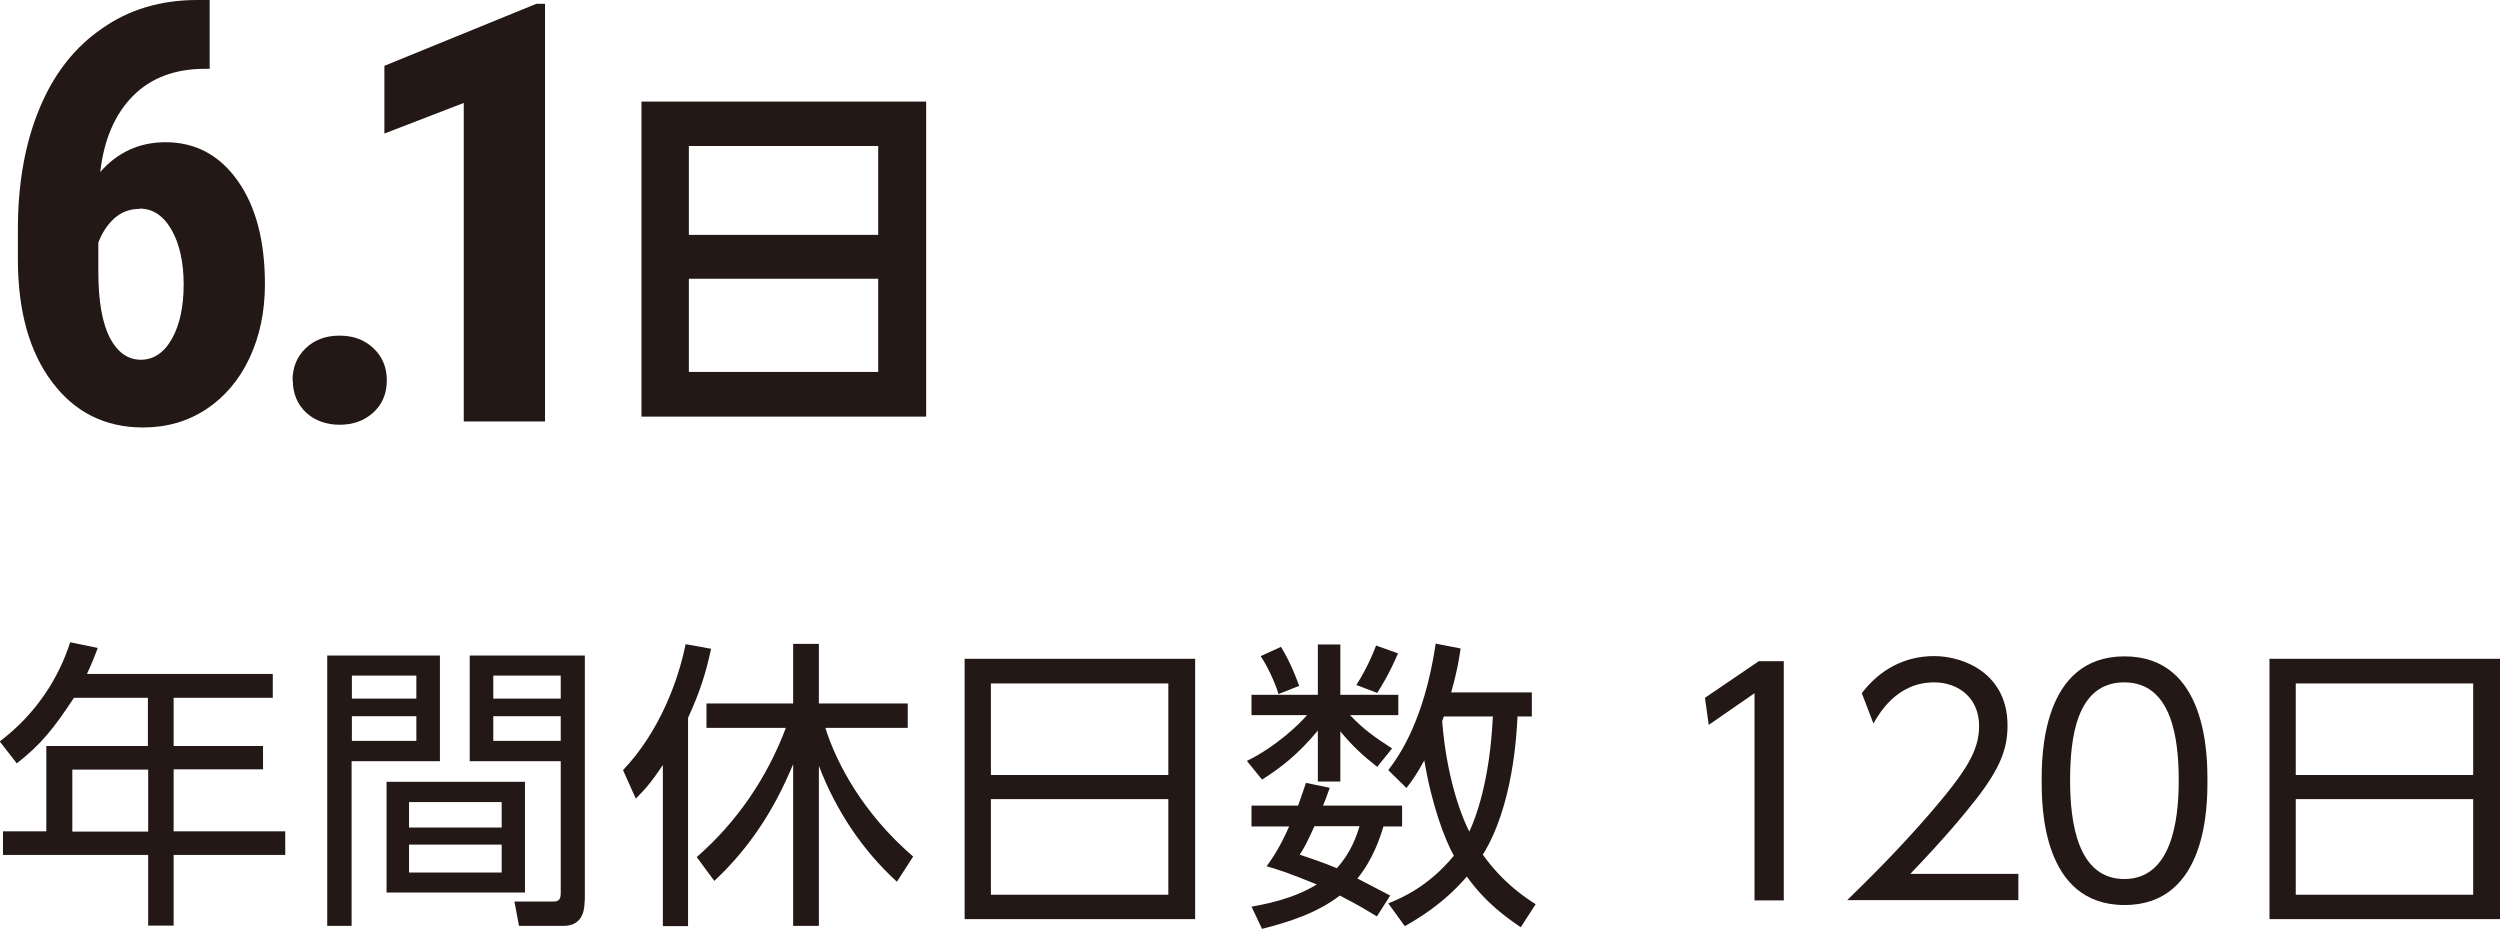
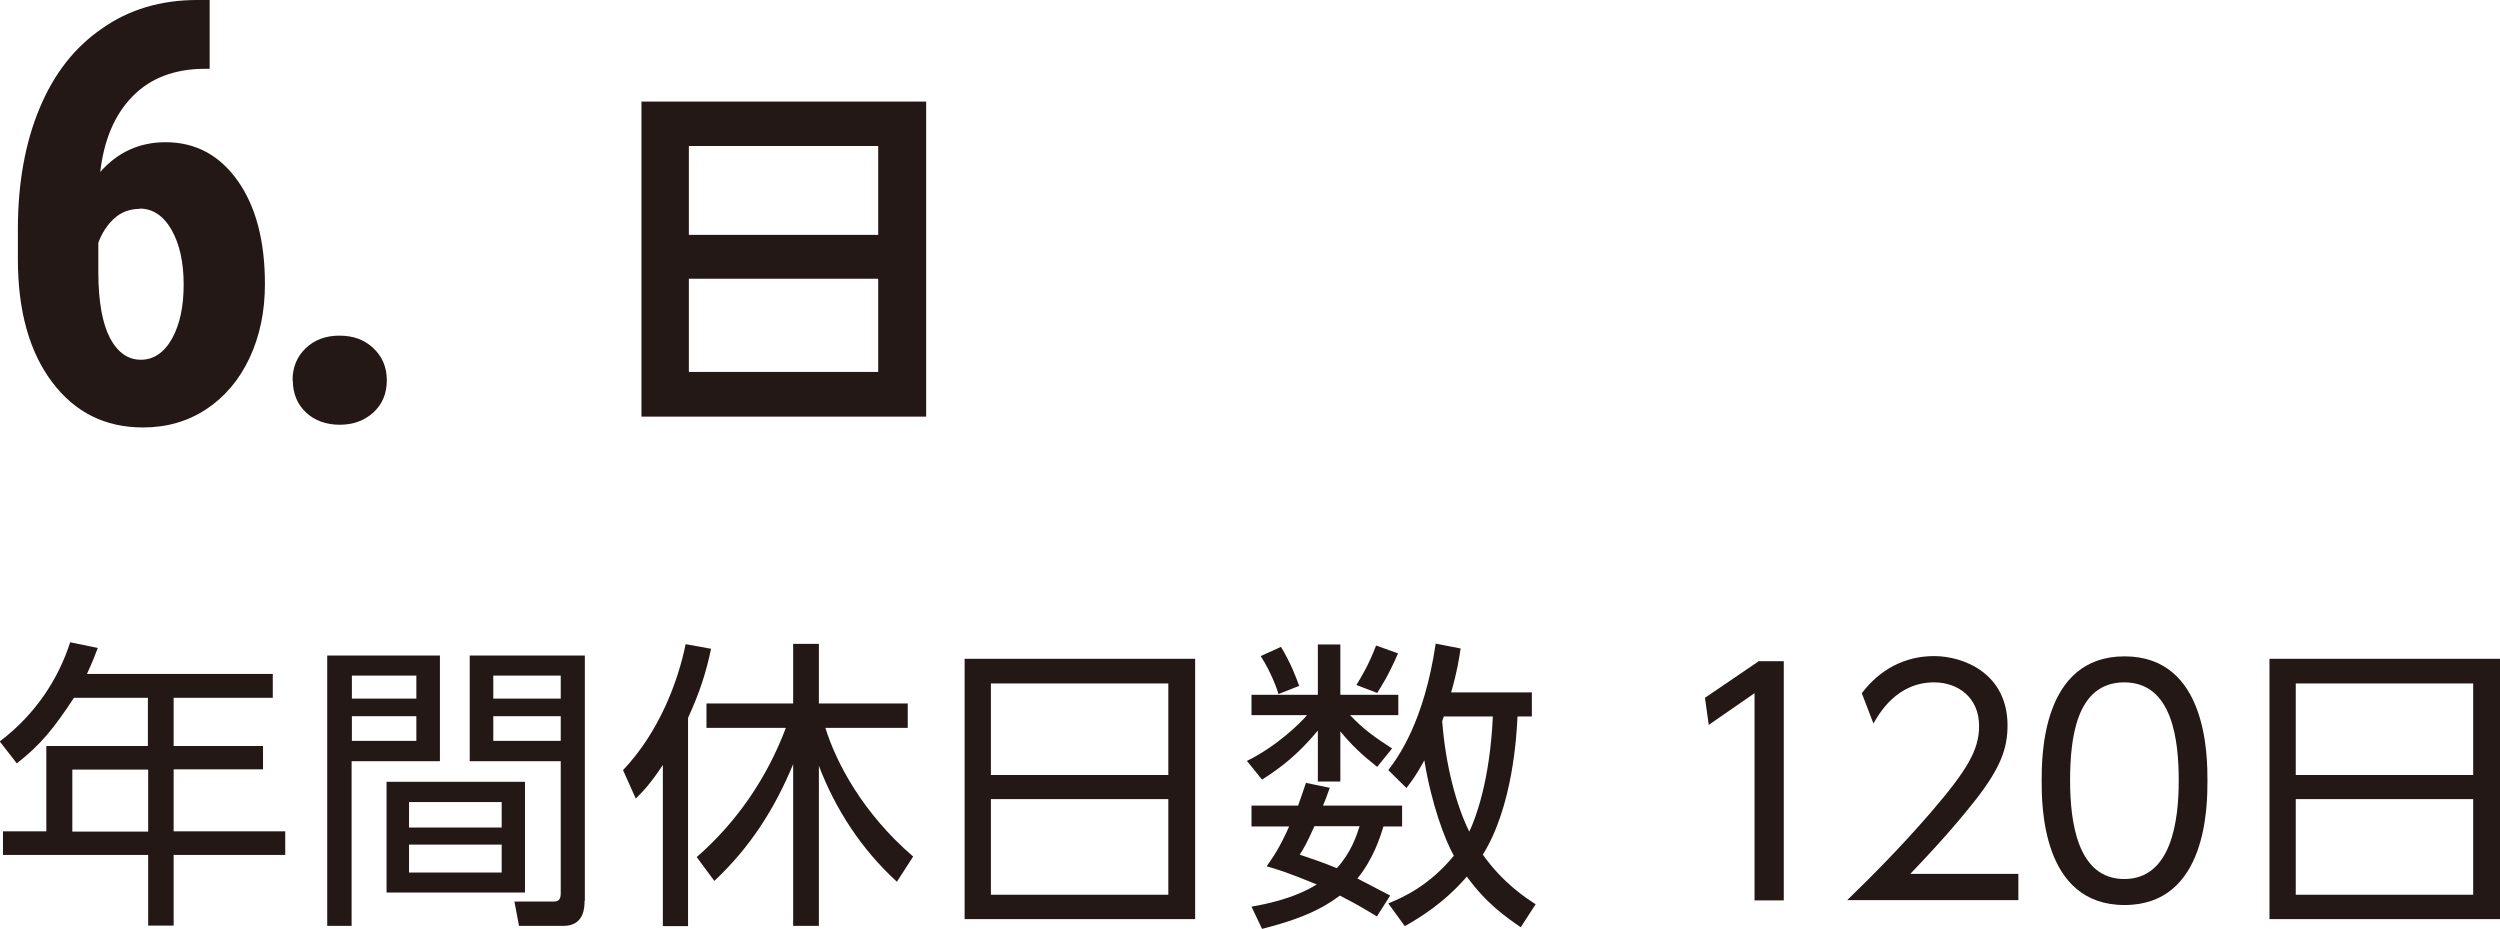
<svg xmlns="http://www.w3.org/2000/svg" id="_レイヤー_2" viewBox="0 0 92.29 34.29">
  <defs>
    <style>.cls-1{fill:#231815;}</style>
  </defs>
  <g id="_レイヤー_1-2">
    <path class="cls-1" d="M7.74,0v2.54h-.17c-1.12,0-2.01.34-2.67,1.01-.66.67-1.06,1.6-1.2,2.8.64-.73,1.45-1.1,2.41-1.1,1.11,0,2,.48,2.67,1.43s1,2.22,1,3.81c0,1.01-.19,1.92-.57,2.73-.38.81-.92,1.44-1.6,1.89-.69.45-1.46.67-2.33.67-1.4,0-2.52-.56-3.36-1.68-.84-1.12-1.26-2.63-1.26-4.53v-1.11c0-1.7.27-3.19.8-4.46.53-1.28,1.3-2.26,2.31-2.95C4.76.35,5.94,0,7.28,0h.46ZM5.17,7.71c-.38,0-.7.12-.96.36-.26.24-.45.54-.58.89v1.08c0,1.09.15,1.9.43,2.44.29.54.67.8,1.14.8s.86-.26,1.15-.78c.29-.52.43-1.19.43-2s-.15-1.5-.45-2.02c-.3-.52-.69-.78-1.18-.78Z" />
    <path class="cls-1" d="M10.8,14.04c0-.48.16-.87.48-1.18.32-.31.74-.47,1.25-.47s.92.15,1.25.46.5.7.5,1.19-.17.89-.5,1.19-.75.45-1.24.45-.92-.15-1.24-.45-.49-.7-.49-1.18Z" />
-     <path class="cls-1" d="M20.12,15.56h-3V3.8l-2.93,1.13v-2.5L19.8.14h.32v15.42Z" />
    <path class="cls-1" d="M34.19,3.75v11.63h-10.51V3.75h10.51ZM25.43,8.67h6.99v-3.28h-6.99v3.28ZM25.43,10.29v3.44h6.99v-3.44h-6.99Z" />
    <path class="cls-1" d="M10.07,24.89v.87h-3.66v1.78h3.3v.86h-3.3v2.29h4.12v.87h-4.12v2.61h-.94v-2.61H.11v-.87h1.6v-3.15h3.75v-1.78h-2.73c-.73,1.11-1.22,1.73-2.11,2.42l-.63-.81c1.34-1.01,2.18-2.34,2.6-3.66l1.02.21c-.11.29-.18.48-.4.96h6.86ZM5.47,28.41h-2.8v2.29h2.8v-2.29Z" />
    <path class="cls-1" d="M16.24,24.2v3.9h-3.26v6.08h-.9v-9.98h4.16ZM15.37,24.94h-2.38v.85h2.38v-.85ZM15.37,26.44h-2.38v.91h2.38v-.91ZM19.38,32.95h-5.11v-4.09h5.11v4.09ZM18.52,29.61h-3.42v.94h3.42v-.94ZM18.52,31.18h-3.42v1.03h3.42v-1.03ZM21.58,33.25c0,.22,0,.93-.78.93h-1.64l-.17-.9h1.38c.2.01.33-.02.33-.3v-4.88h-3.36v-3.9h4.25v9.05ZM20.7,24.94h-2.49v.85h2.49v-.85ZM20.7,26.44h-2.49v.91h2.49v-.91Z" />
    <path class="cls-1" d="M25.4,34.19h-.93v-5.95c-.48.72-.72.96-1,1.24l-.47-1.05c1.34-1.41,2.04-3.3,2.31-4.65l.94.17c-.18.85-.4,1.57-.85,2.55v7.68ZM25.72,31.64c1.48-1.29,2.6-2.93,3.29-4.77h-2.93v-.9h3.2v-2.2h.95v2.2h3.28v.9h-3.04c.4,1.29,1.38,3.15,3.24,4.75l-.6.93c-1.29-1.18-2.26-2.65-2.88-4.28v5.91h-.95v-5.97c-.7,1.69-1.61,3.09-2.91,4.31l-.65-.88Z" />
    <path class="cls-1" d="M44.12,24.32v9.61h-8.51v-9.61h8.51ZM36.58,28.61h6.55v-3.38h-6.55v3.38ZM36.58,29.5v3.53h6.55v-3.53h-6.55Z" />
    <path class="cls-1" d="M46.2,26.4v-.75h2.45v-1.86h.83v1.86h2.14v.75h-1.78c.49.52.9.81,1.55,1.23l-.55.68c-.59-.47-.9-.76-1.36-1.31v1.85h-.83v-1.88c-.75.9-1.37,1.37-2.06,1.81l-.56-.69c1.08-.53,1.94-1.36,2.22-1.69h-2.05ZM49.09,29.08c-.13.38-.18.49-.25.66h2.92v.77h-.69c-.11.37-.37,1.2-.96,1.92.46.24,1.06.55,1.21.63l-.49.77c-.34-.2-.59-.37-1.37-.77-.83.64-1.85.97-2.87,1.23l-.39-.82c.38-.07,1.51-.26,2.41-.82-1.09-.45-1.5-.57-1.85-.67.26-.37.48-.69.83-1.47h-1.39v-.77h1.72c.16-.44.22-.64.29-.84l.87.18ZM47.2,25.63c-.04-.15-.27-.81-.66-1.41l.75-.34c.37.62.55,1.11.67,1.44l-.76.3ZM48.52,30.51c-.3.66-.39.81-.54,1.04.44.15.87.29,1.37.5.53-.58.73-1.2.84-1.55h-1.67ZM50.07,25.29c.18-.29.45-.73.73-1.46l.81.29c-.36.83-.63,1.24-.77,1.46l-.76-.29ZM56.55,25.55v.9h-.53c-.03.67-.17,3.32-1.28,5.1.74,1.04,1.56,1.58,1.95,1.83l-.55.85c-.51-.35-1.27-.87-1.99-1.87-.87,1.01-1.8,1.55-2.29,1.83l-.61-.84c.52-.21,1.5-.64,2.42-1.76-.34-.61-.82-1.89-1.09-3.52-.3.55-.46.76-.66,1.02l-.67-.66c.37-.49,1.32-1.78,1.75-4.67l.92.18c-.06.39-.12.82-.35,1.62h2.97ZM53.3,26.45s-.04.12-.06.17c.12,1.61.52,3.12,1,4.08.23-.48.76-1.86.87-4.25h-1.81Z" />
    <path class="cls-1" d="M64.91,24.41h.94v8.83h-1.08v-7.65l-1.69,1.17-.14-1,1.97-1.34Z" />
    <path class="cls-1" d="M74.51,32.27v.96h-6.32c.71-.69,1.9-1.86,3.08-3.23,1.34-1.56,1.79-2.3,1.79-3.2,0-1.06-.79-1.61-1.66-1.61-1.39,0-2.04,1.17-2.24,1.52l-.43-1.12c.66-.87,1.58-1.37,2.67-1.37s2.71.64,2.71,2.56c0,.85-.26,1.56-1.15,2.71-.47.6-1.19,1.47-2.44,2.77h3.99Z" />
    <path class="cls-1" d="M75.37,28.82c0-.88,0-4.59,3.06-4.59s3.06,3.71,3.06,4.59,0,4.59-3.06,4.59-3.06-3.7-3.06-4.59ZM80.43,28.82c0-1.47-.22-3.63-2.01-3.63s-2,2.11-2,3.63.27,3.63,2,3.63,2.01-2.12,2.01-3.63Z" />
    <path class="cls-1" d="M92.29,24.32v9.61h-8.51v-9.61h8.51ZM84.75,28.61h6.55v-3.38h-6.55v3.38ZM84.75,29.5v3.53h6.55v-3.53h-6.55Z" />
  </g>
</svg>